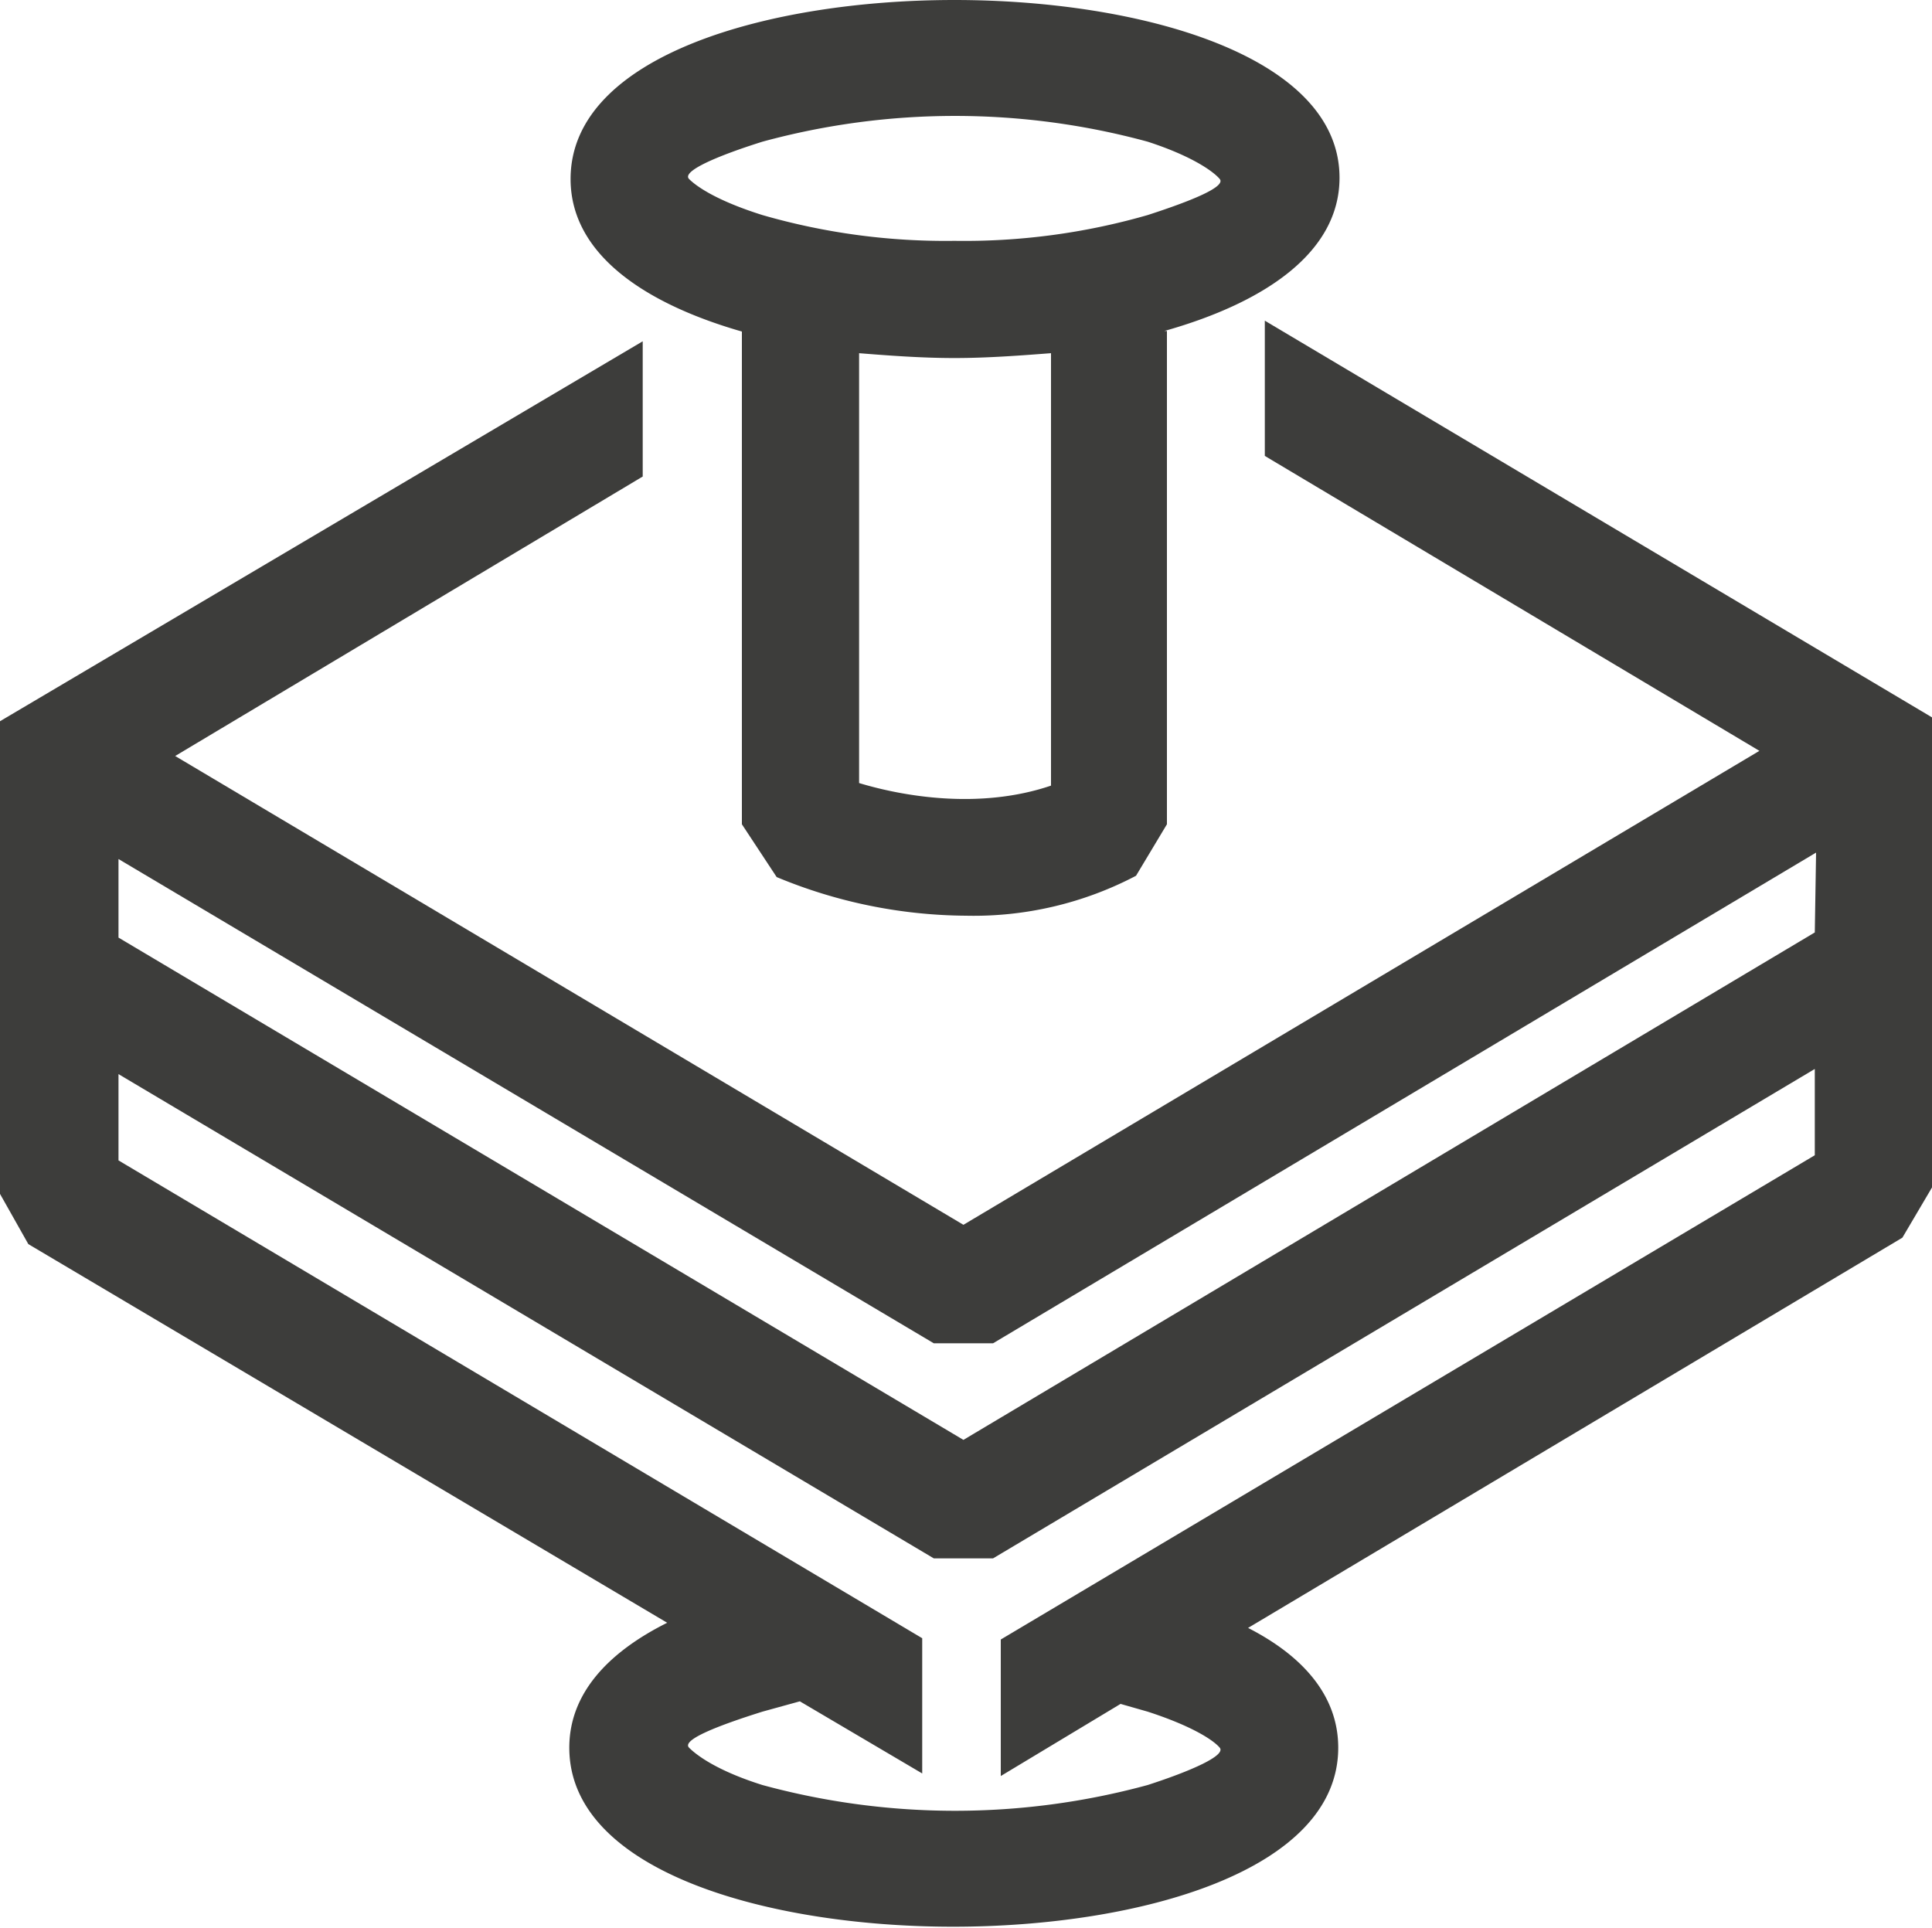
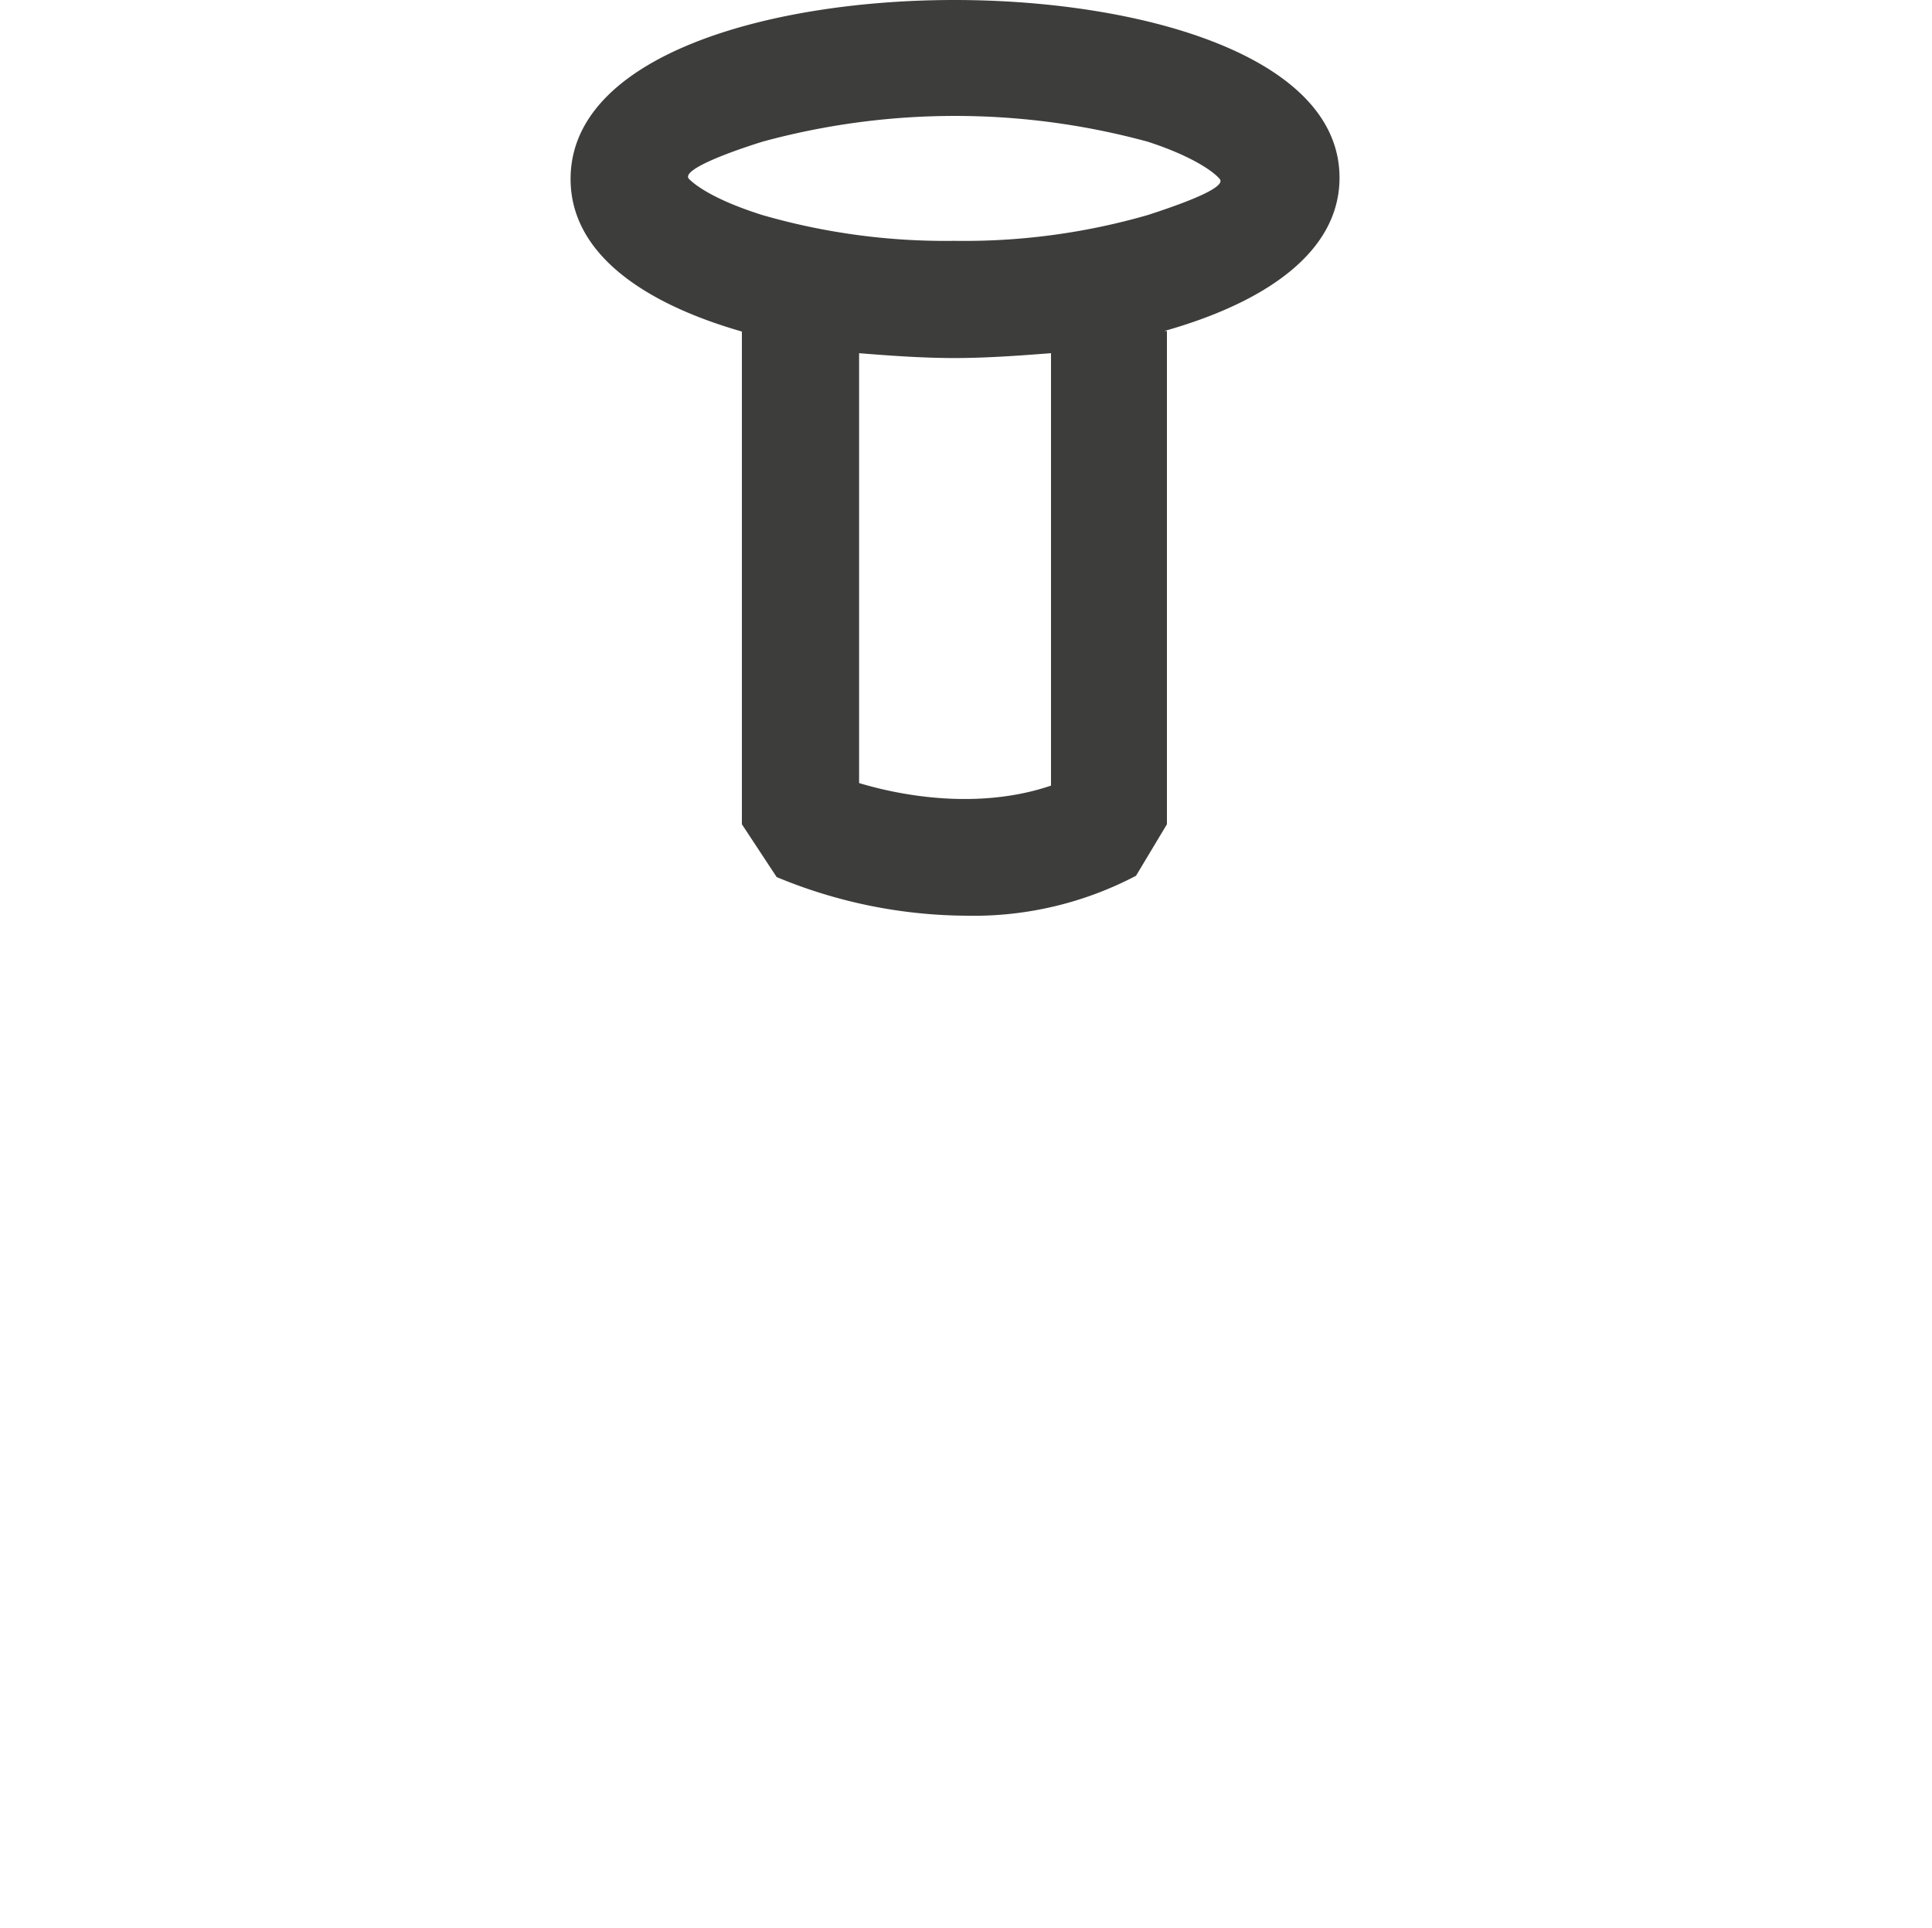
<svg xmlns="http://www.w3.org/2000/svg" id="Layer_1" data-name="Layer 1" viewBox="0 0 150 149.7">
  <defs>
    <style>.cls-1{fill:#3d3d3b;}</style>
  </defs>
  <path class="cls-1" d="M57.8,26c0-.1-.1-.1-.2-.1V64.2l2.7,4.1a38.8,38.8,0,0,0,14.7,3,27.1,27.1,0,0,0,13.2-3.1l2.4-4V25.9h-.2c7.8-2.2,13.6-6.1,13.6-11.9C104,4.5,88.5.2,74.1.2S44.3,4.5,44.3,14.1C44.3,19.9,50,23.8,57.8,26Zm2,.5h0ZM81.6,61.2C76,63.1,70,62,66.7,61V27.6h-.3c2.5.2,5.1.4,7.7.4s5.2-.2,7.8-.4h-.3ZM64.1,27.3h0Zm24.1-.8h0Zm-4.5.8h0ZM59.2,11.2a56.9,56.9,0,0,1,29.9,0c3.4,1.1,5.1,2.3,5.6,2.9s-2.2,1.7-5.6,2.8a51.4,51.4,0,0,1-15,2,51.2,51.2,0,0,1-14.9-2c-3.5-1.1-5.1-2.2-5.7-2.8S55.7,12.3,59.2,11.2Z" transform="translate(0 -0.2)" />
-   <path class="cls-1" d="M150,92.4V55.9L98.2,25.1V35.6l38.4,22.9L74.8,95.3,13.6,58.9,49.9,37.2V26.7L0,56.2V92.9l2.2,3.9,49.6,29.4c-4.6,2.3-7.6,5.5-7.6,9.7,0,9.6,15.4,13.9,29.8,13.9s29.9-4.3,29.9-13.9c0-4-2.7-7.1-7-9.3l50.8-30.3Zm-9.1-2.5L77.7,127.5v10.6l9.3-5.6,2.1.6c3.4,1.1,5.1,2.2,5.6,2.8s-2.2,1.8-5.6,2.9a56.9,56.9,0,0,1-29.9,0c-3.5-1.1-5.1-2.3-5.7-2.9s2.2-1.7,5.7-2.8l2.9-.8,9.5,5.6V127.4L9.2,90.3V83.6l63.3,37.6h4.6l63.8-38Zm0-17.3L74.8,112,9.2,73V66.9l63.3,37.6h4.6L141,66.4Z" transform="translate(0 -0.2)" />
</svg>